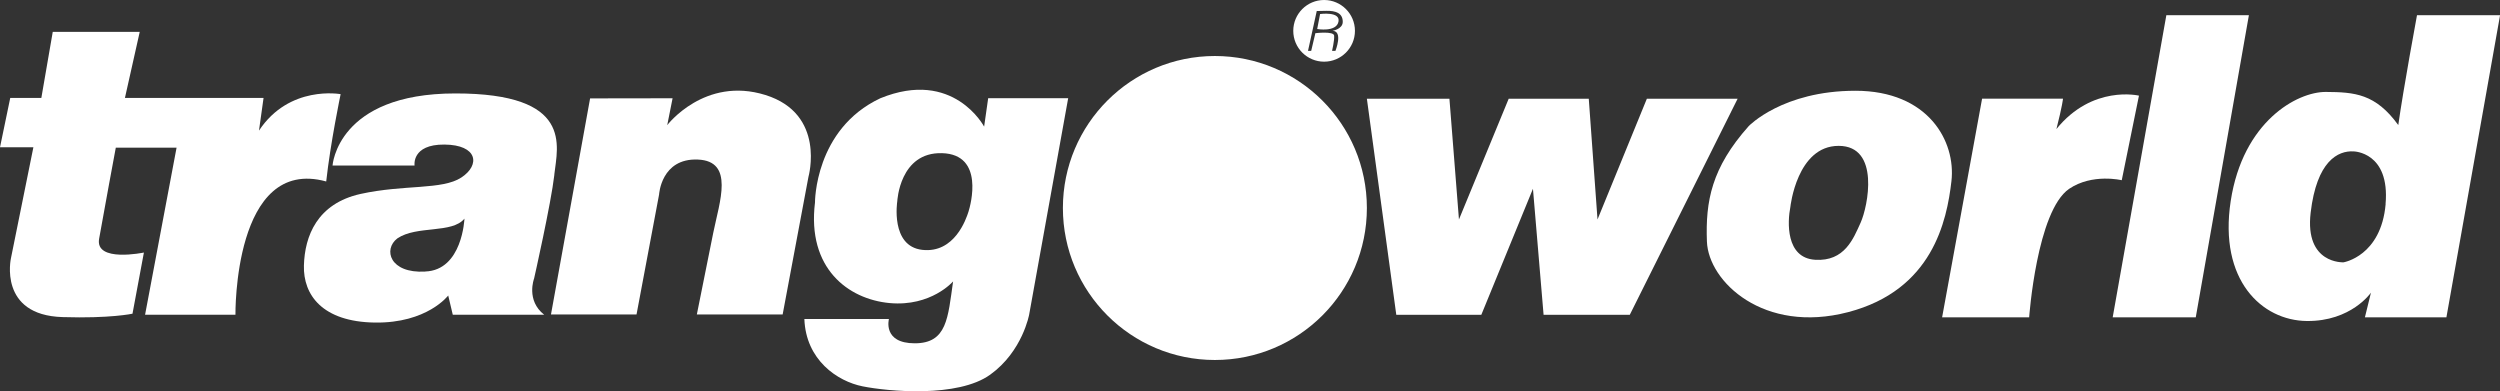
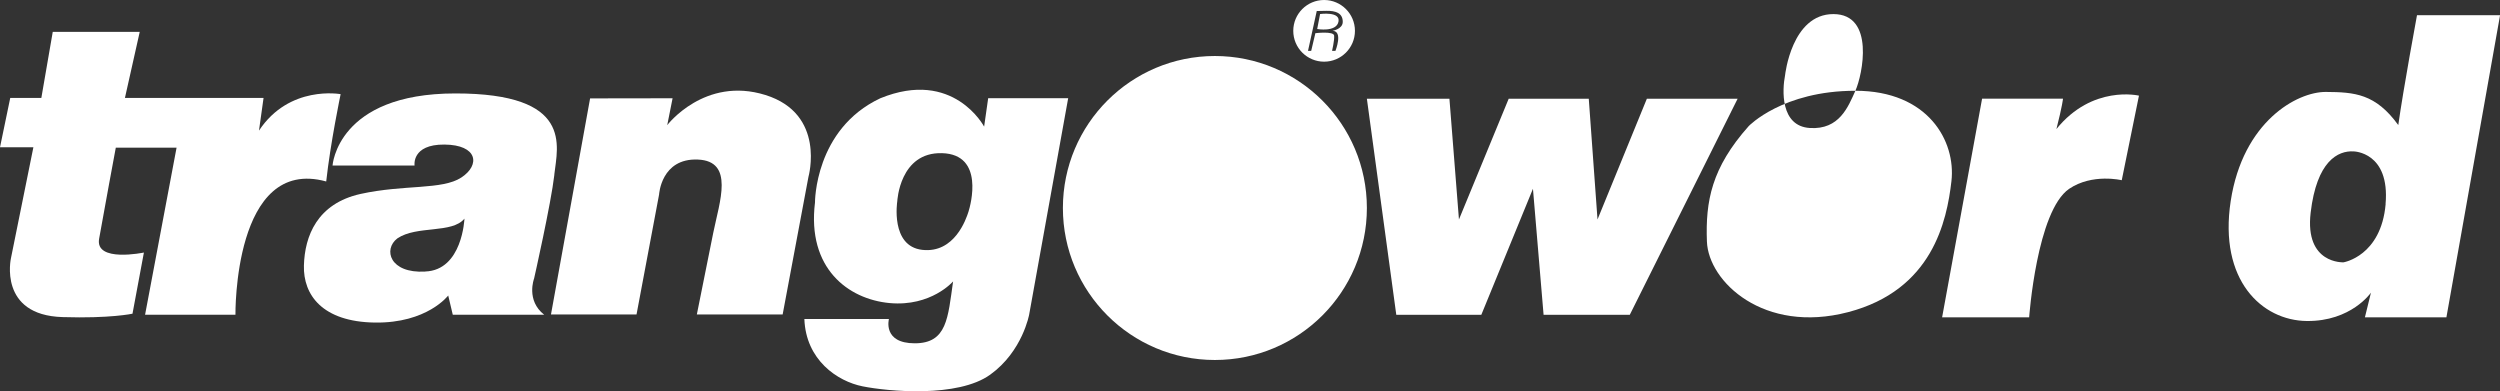
<svg xmlns="http://www.w3.org/2000/svg" id="Capa_2" viewBox="0 0 383.41 60">
  <rect x="0" y="0" width="383.41" height="60" fill="#333333" stroke="none" />
  <defs>
    <style>.cls-1{fill:#fff;stroke-width:0px;}</style>
  </defs>
  <g id="Capa_2-2">
    <path class="cls-1" d="M8.09,4.89l-1.75,10.13H1.57l-1.57,7.57h5.12l-3.44,17.01s-1.98,8.74,7.92,9.03c7.28.23,10.72-.52,10.72-.52l1.75-9.38s-7.51,1.57-6.87-2.1c.64-3.67,2.56-13.98,2.56-13.98h9.32l-4.83,25.62h13.86s-.33-24.36,13.92-20.44c.64-5.88,2.21-13.39,2.21-13.39,0,0-7.86-1.46-12.52,5.59.58-4.13.7-5.01.7-5.01h-21.26l2.27-10.13h-13.34Z" />
    <path class="cls-1" d="M85.01,26.78c.51-4.43,2.95-12.46-15.18-12.45-18.13,0-18.83,11.06-18.83,11.06h12.58s-.5-3.26,4.58-3.22,5.55,3.11,2.6,5.05c-2.95,1.94-8.77,1.05-15.45,2.52-6.68,1.48-8.58,6.48-8.7,10.99-.12,4.5,2.83,8.62,10.87,8.74,8.04.12,11.26-4.15,11.26-4.15l.7,2.95h14.02c-2.83-2.21-1.55-5.55-1.55-5.55,0,0,2.6-11.49,3.11-15.93ZM65.21,41.65c-5.44.31-6.48-3.4-4.27-5.09,2.99-2.02,8.39-.7,10.29-3.03,0,0-.31,7.92-6.02,8.11Z" />
    <path class="cls-1" d="M90.5,15.09l-6,33.14h13.12l3.46-18.4s.31-5.59,5.94-5.36,3.34,6.44,2.37,11.22c-.97,4.78-2.52,12.54-2.52,12.54h13.16l3.96-21.12s2.72-9.63-6.6-12.54-15.06,4.62-15.06,4.62l.82-4.12-12.64.02Z" />
    <path class="cls-1" d="M151.55,15.07l-.62,4.35s-4.7-8.93-15.92-4.35c-10.09,4.74-10.02,15.99-10.02,15.99-1.24,10.09,5.09,14.83,11.45,15.42,6.37.58,9.73-3.32,9.73-3.32-.8,5.57-.91,9.49-5.88,9.49s-3.96-3.73-3.96-3.73h-12.97c.23,6.29,5.05,9.55,8.93,10.33,3.88.78,14.6,1.79,19.57-1.79,4.97-3.57,5.98-9.24,5.98-9.24l5.98-33.16h-12.27ZM148.52,32.5c-.35,1.09-2.13,6.37-7.07,5.82s-3.84-7.45-3.84-7.45c0,0,.35-7.57,6.87-7.38s4.39,7.92,4.04,9.01Z" />
    <path class="cls-1" d="M209.63,31.9c0,12.88-10.44,23.31-23.31,23.31s-23.31-10.44-23.31-23.31,10.44-23.31,23.31-23.31,23.31,10.44,23.31,23.31Z" />
    <path class="cls-1" d="M203.07,0c-2.61,0-4.73,2.12-4.73,4.73s2.12,4.73,4.73,4.73,4.73-2.12,4.73-4.73-2.12-4.73-4.73-4.73ZM204.34,4.73c1.69,0,.47,3.07.47,3.07h-.52s.38-1.6.32-2.33-2.88-.38-2.88-.38l-.64,2.71h-.49l1.34-6.11,1.46-.03c1.46-.03,2.53.35,2.53,1.69,0,1.11-1.57,1.38-1.57,1.38Z" />
    <path class="cls-1" d="M202.45,2.16l-.44,2.29s2.91.52,3.26-1.11-2.82-1.19-2.82-1.19Z" />
    <polygon class="cls-1" points="209.63 15.14 222.29 15.14 223.75 33.66 231.38 15.14 243.66 15.14 245 33.66 252.57 15.14 266.49 15.14 249.95 48.28 236.73 48.28 235.1 28.95 227.18 48.28 214.14 48.28 209.63 15.14" />
-     <path class="cls-1" d="M284.55,13.92c-11.18,0-16.36,5.42-16.36,5.42-5.71,6.41-6.64,11.53-6.41,17.7.23,6.17,8.74,14.21,21.66,10.83,12.93-3.38,15.14-13.98,15.84-20.09.7-6.11-3.55-13.86-14.73-13.86ZM285.36,34.13c-1.11,2.45-2.45,6-6.99,5.71-4.54-.29-4.24-5.84-3.79-8.12,0,0,.99-9.35,7.4-9.35s4.48,9.32,3.38,11.76Z" />
+     <path class="cls-1" d="M284.55,13.92c-11.18,0-16.36,5.42-16.36,5.42-5.71,6.41-6.64,11.53-6.41,17.7.23,6.17,8.74,14.21,21.66,10.83,12.93-3.38,15.14-13.98,15.84-20.09.7-6.11-3.55-13.86-14.73-13.86Zc-1.11,2.45-2.45,6-6.99,5.71-4.54-.29-4.24-5.84-3.79-8.12,0,0,.99-9.35,7.4-9.35s4.48,9.32,3.38,11.76Z" />
    <path class="cls-1" d="M303.98,15.14l-6.13,33.53h13.35s1.16-16.29,6.13-19.71c3.57-2.41,8.07-1.32,8.07-1.32l2.64-12.97s-7.14-1.71-12.66,5.12c.93-3.65,1.01-4.66,1.01-4.66h-12.42Z" />
-     <polygon class="cls-1" points="332.24 2.33 344.9 2.33 336.75 48.67 324.01 48.67 332.24 2.33" />
    <path class="cls-1" d="M370.68,2.33s-2.1,11.34-2.87,16.85c-3.49-4.81-6.68-5.05-11.1-5.08-4.43-.03-12.73,4.54-14.6,16.73-1.86,12.19,4.81,18.32,11.65,18.4,6.83.08,9.86-4.35,9.86-4.35l-.93,3.79h12.5l8.23-46.34h-12.73ZM365.87,31.3c-.7,7.99-6.45,8.93-6.45,8.93,0,0-5.98.31-5.05-7.61s4.19-9.55,6.6-9.4c0,0,5.59.08,4.89,8.08Z" />
  </g>
</svg>